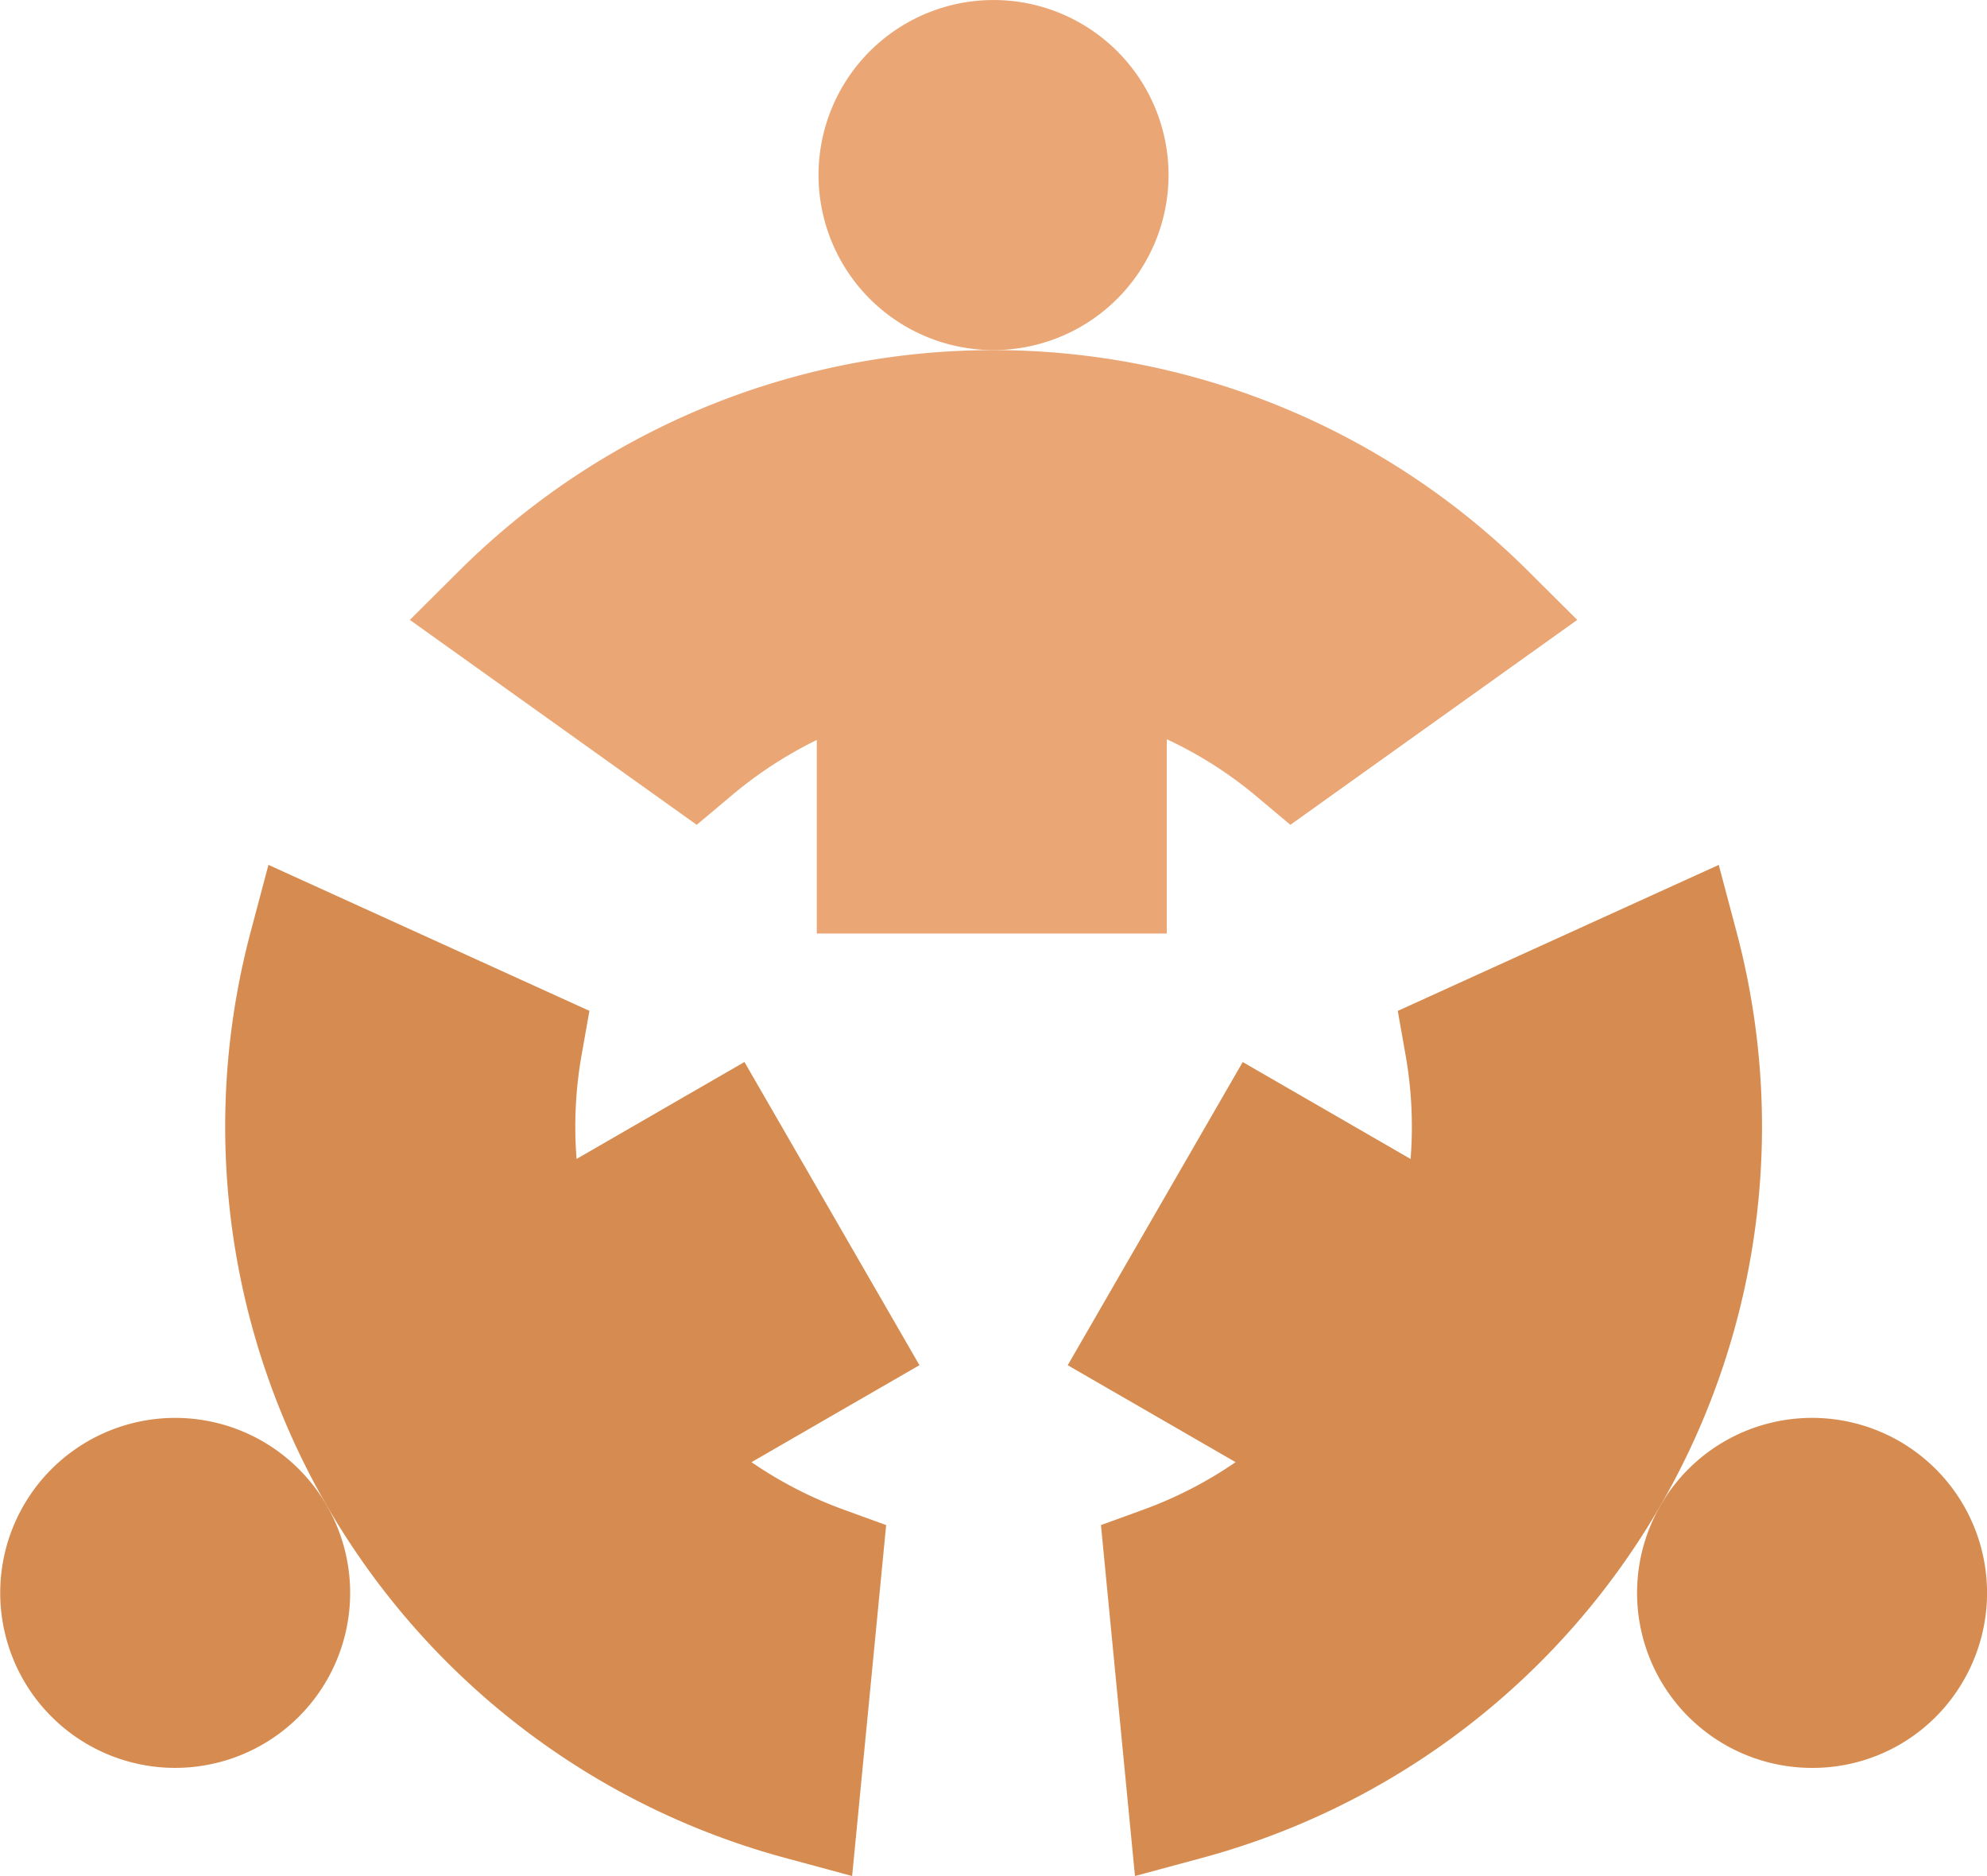
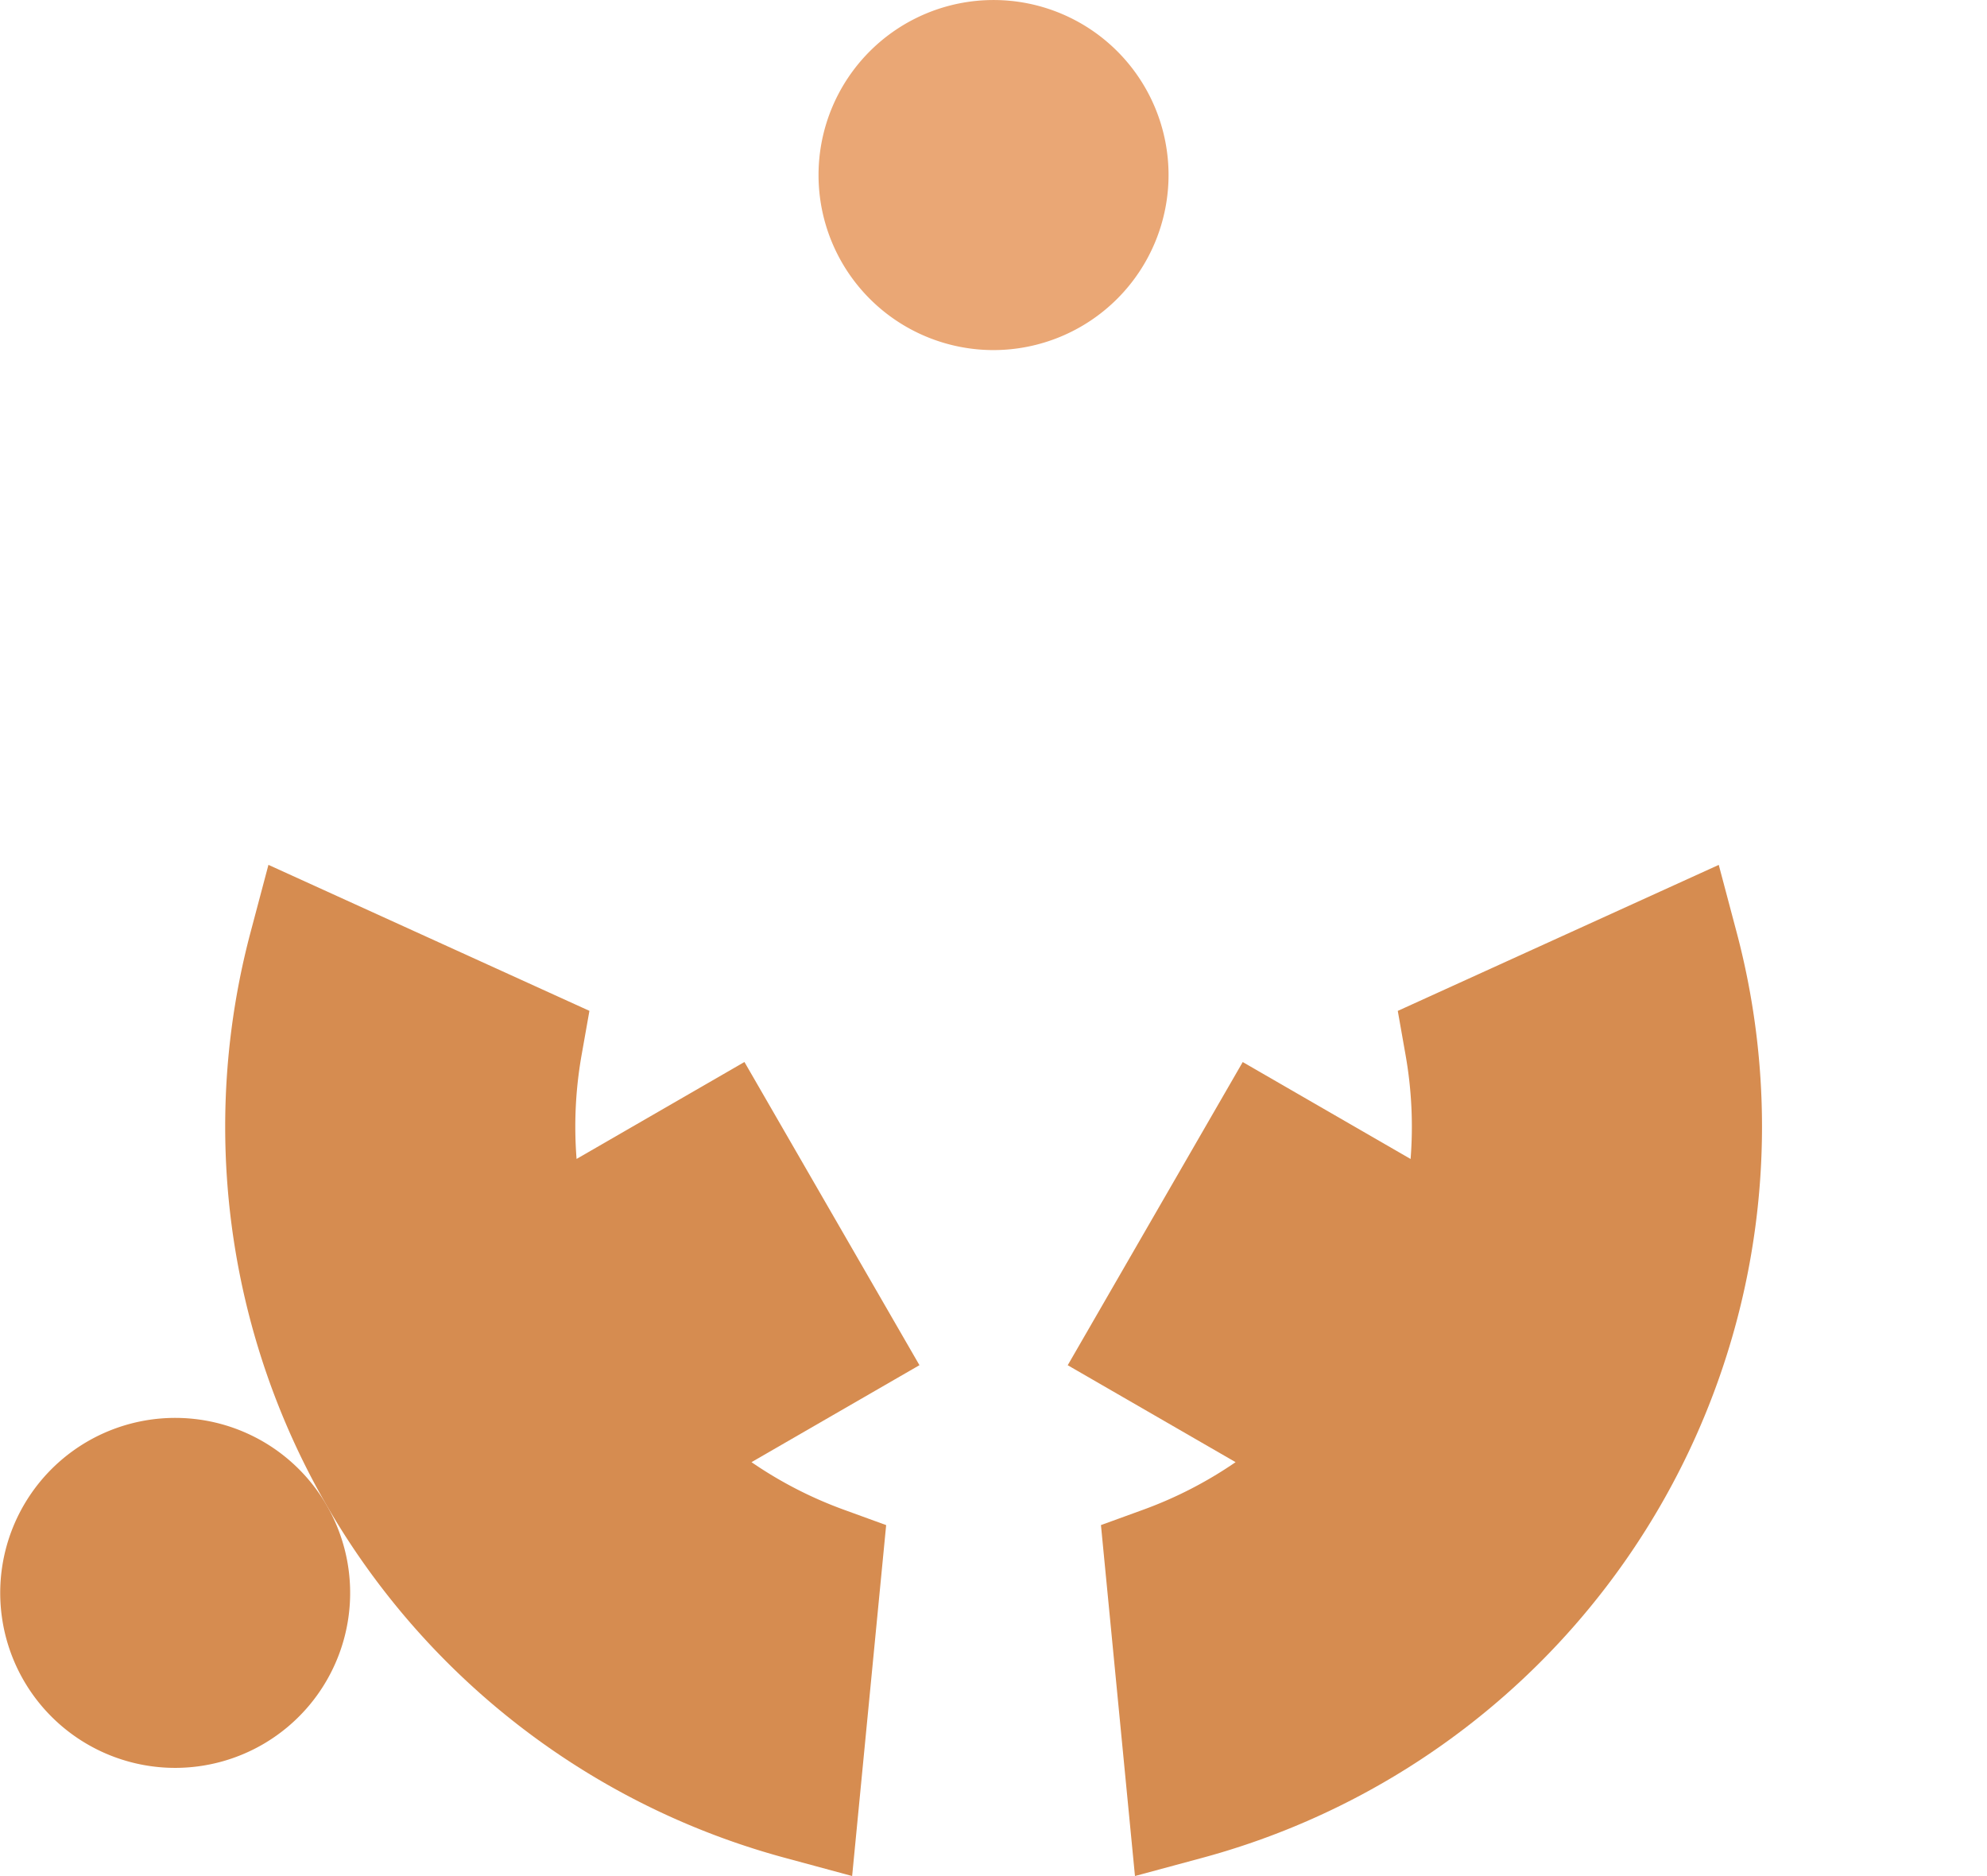
<svg xmlns="http://www.w3.org/2000/svg" id="consolider_les_equipes" data-name="consolider les equipes" width="91" height="85.905" viewBox="0 0 91 85.905">
  <g id="Groupe_181" data-name="Groupe 181" transform="translate(37.487 0)">
    <g id="Social_wellness">
      <g id="Groupe_180" data-name="Groupe 180">
        <path id="Tracé_1980" data-name="Tracé 1980" d="M218.479,30.335a8.015,8.015,0,1,1,8.015-8.015A8.024,8.024,0,0,1,218.479,30.335Z" transform="translate(-210.464 -14.304)" fill="#eaa775" />
      </g>
    </g>
  </g>
  <g id="Groupe_184" data-name="Groupe 184" transform="translate(48.899 39.604)">
    <g id="Social_wellness_3_">
      <g id="Groupe_182" data-name="Groupe 182" transform="translate(26.074 25.322)">
-         <path id="Tracé_1981" data-name="Tracé 1981" d="M428.917,394.841a8.014,8.014,0,1,1,6.955-4.006A7.964,7.964,0,0,1,428.917,394.841Z" transform="translate(-420.917 -378.813)" fill="#d68c50" />
-       </g>
+         </g>
      <g id="Groupe_183" data-name="Groupe 183">
        <path id="Tracé_1982" data-name="Tracé 1982" d="M277.613,282.951l-1.558-16.07,1.946-.707a18.813,18.813,0,0,0,4.22-2.174l-7.688-4.439,8.015-13.883,7.688,4.439a18.826,18.826,0,0,0-.227-4.742l-.36-2.039,14.7-6.686.811,3.056a34.683,34.683,0,0,1-24.491,42.42Z" transform="translate(-274.533 -236.65)" fill="#d68c50" />
      </g>
    </g>
  </g>
  <g id="Groupe_187" data-name="Groupe 187" transform="translate(0 39.604)">
    <g id="Social_wellness_5_">
      <g id="Groupe_185" data-name="Groupe 185" transform="translate(0 25.322)">
        <path id="Tracé_1983" data-name="Tracé 1983" d="M8.033,394.84a8.013,8.013,0,1,1,3.994-1.072A8.02,8.02,0,0,1,8.033,394.84Z" transform="translate(0 -378.813)" fill="#d68c50" />
      </g>
      <g id="Groupe_186" data-name="Groupe 186" transform="translate(10.303)">
        <path id="Tracé_1984" data-name="Tracé 1984" d="M86.568,282.951l-3.052-.826a34.683,34.683,0,0,1-24.491-42.42l.811-3.056,14.7,6.685-.361,2.039a18.826,18.826,0,0,0-.227,4.742l7.688-4.439,8.015,13.883L81.959,264a18.815,18.815,0,0,0,4.22,2.174l1.947.708Z" transform="translate(-57.845 -236.65)" fill="#d68c50" />
      </g>
    </g>
  </g>
  <g id="Groupe_188" data-name="Groupe 188" transform="translate(18.771 16.031)">
-     <path id="Tracé_1985" data-name="Tracé 1985" d="M140.051,131.022H124.02v-8.865a19.031,19.031,0,0,0-3.913,2.554l-1.586,1.332-13.138-9.384,2.241-2.23a34.683,34.683,0,0,1,48.982,0l2.241,2.23-13.138,9.384-1.586-1.332a18.532,18.532,0,0,0-4.073-2.586v8.9Z" transform="translate(-105.384 -104.304)" fill="#eaa775" />
-   </g>
+     </g>
</svg>